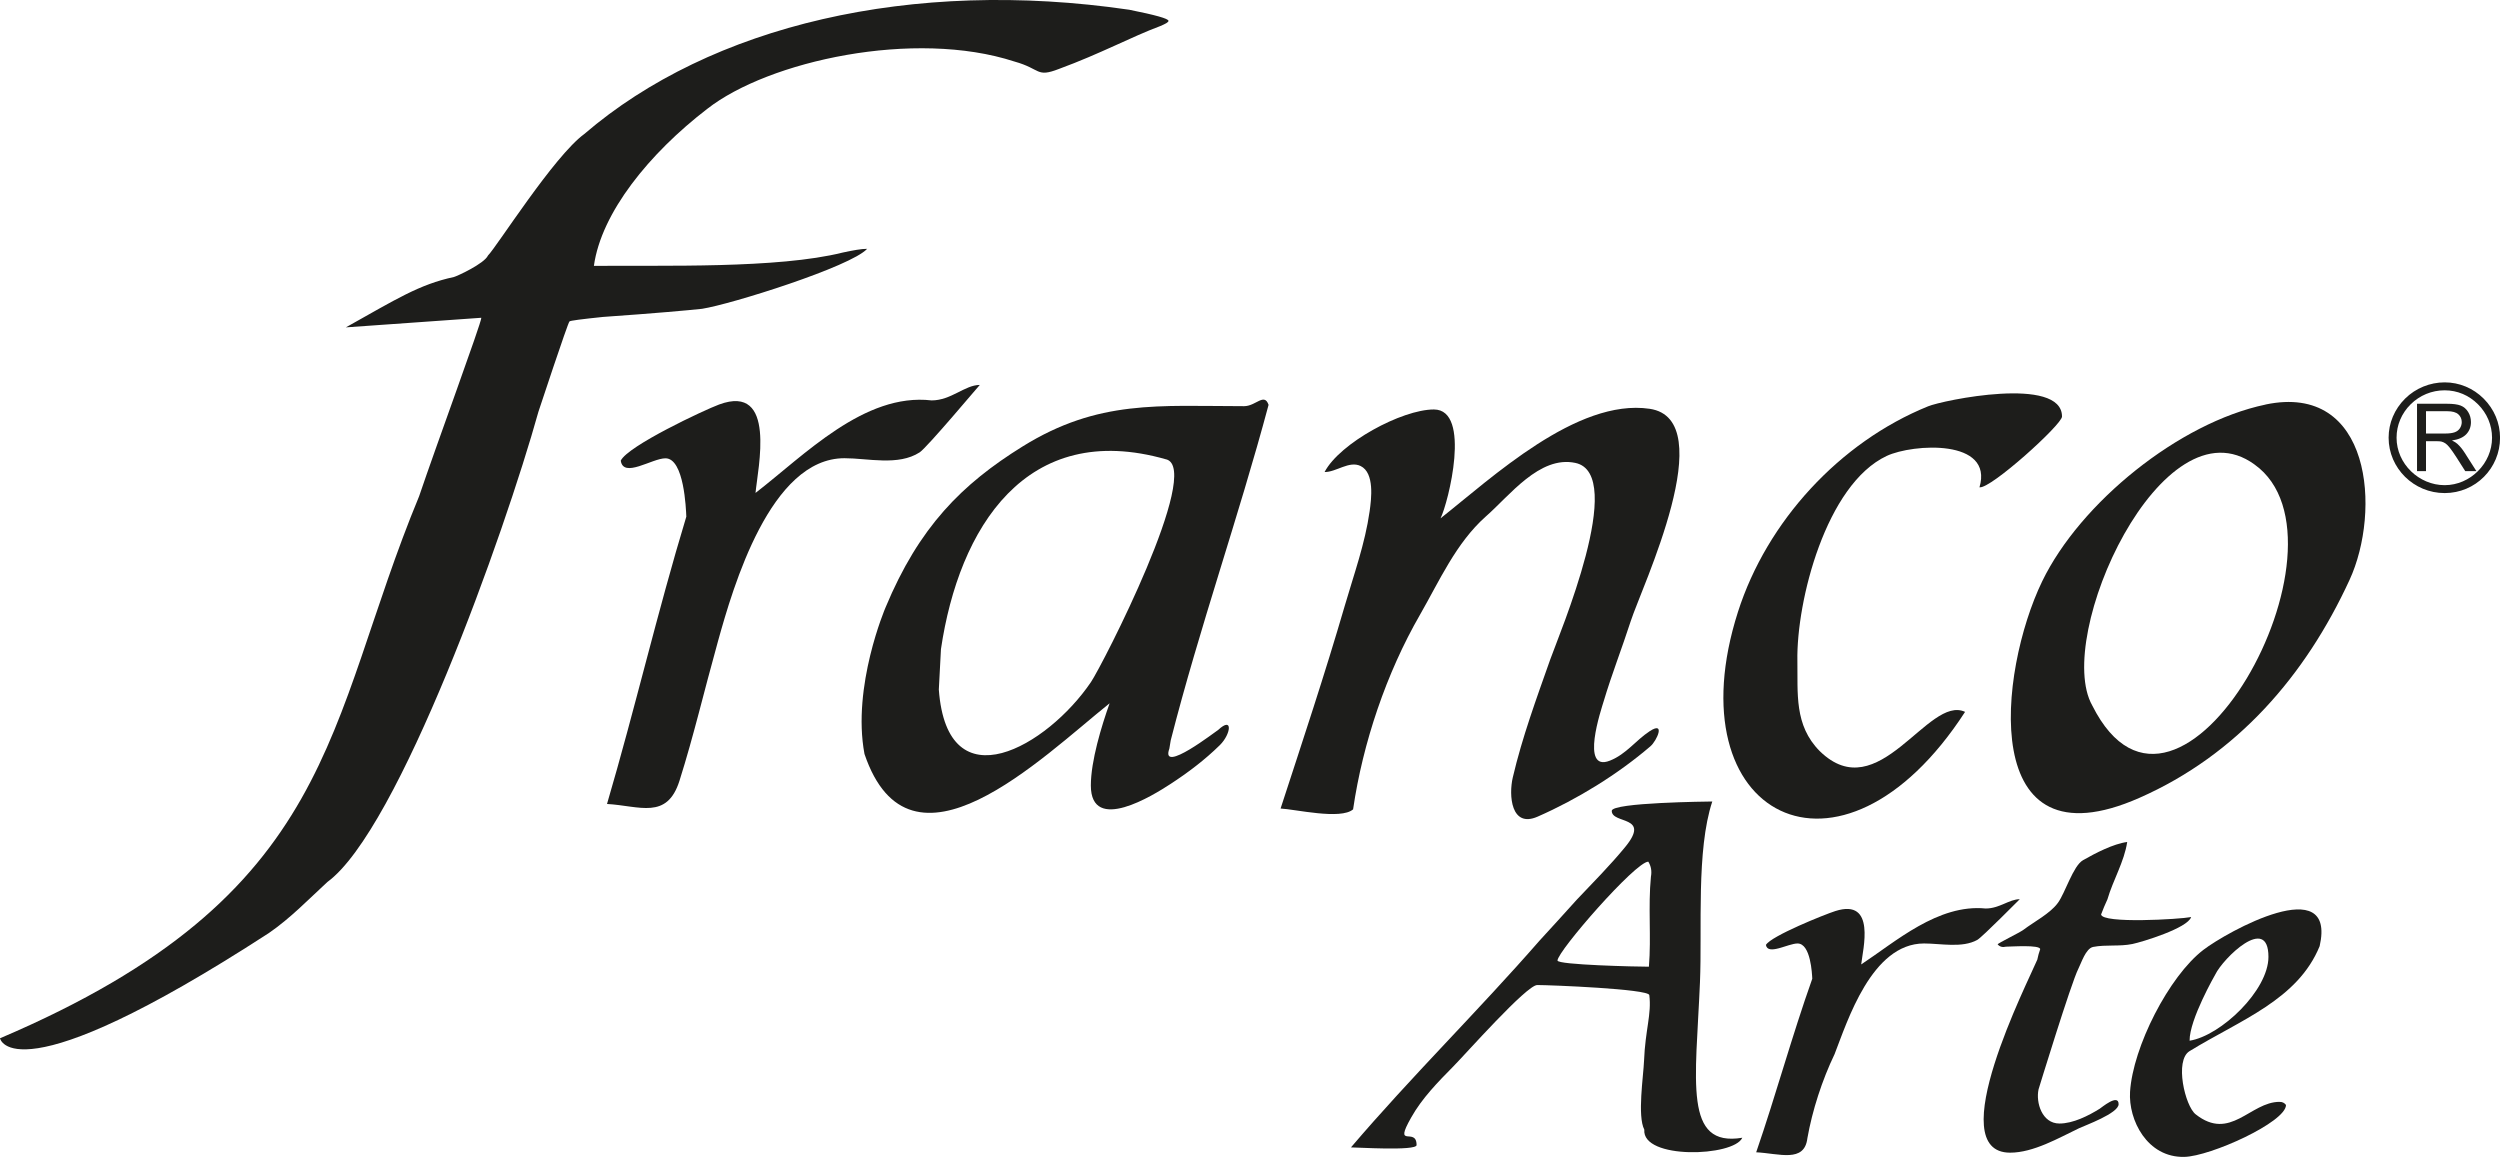
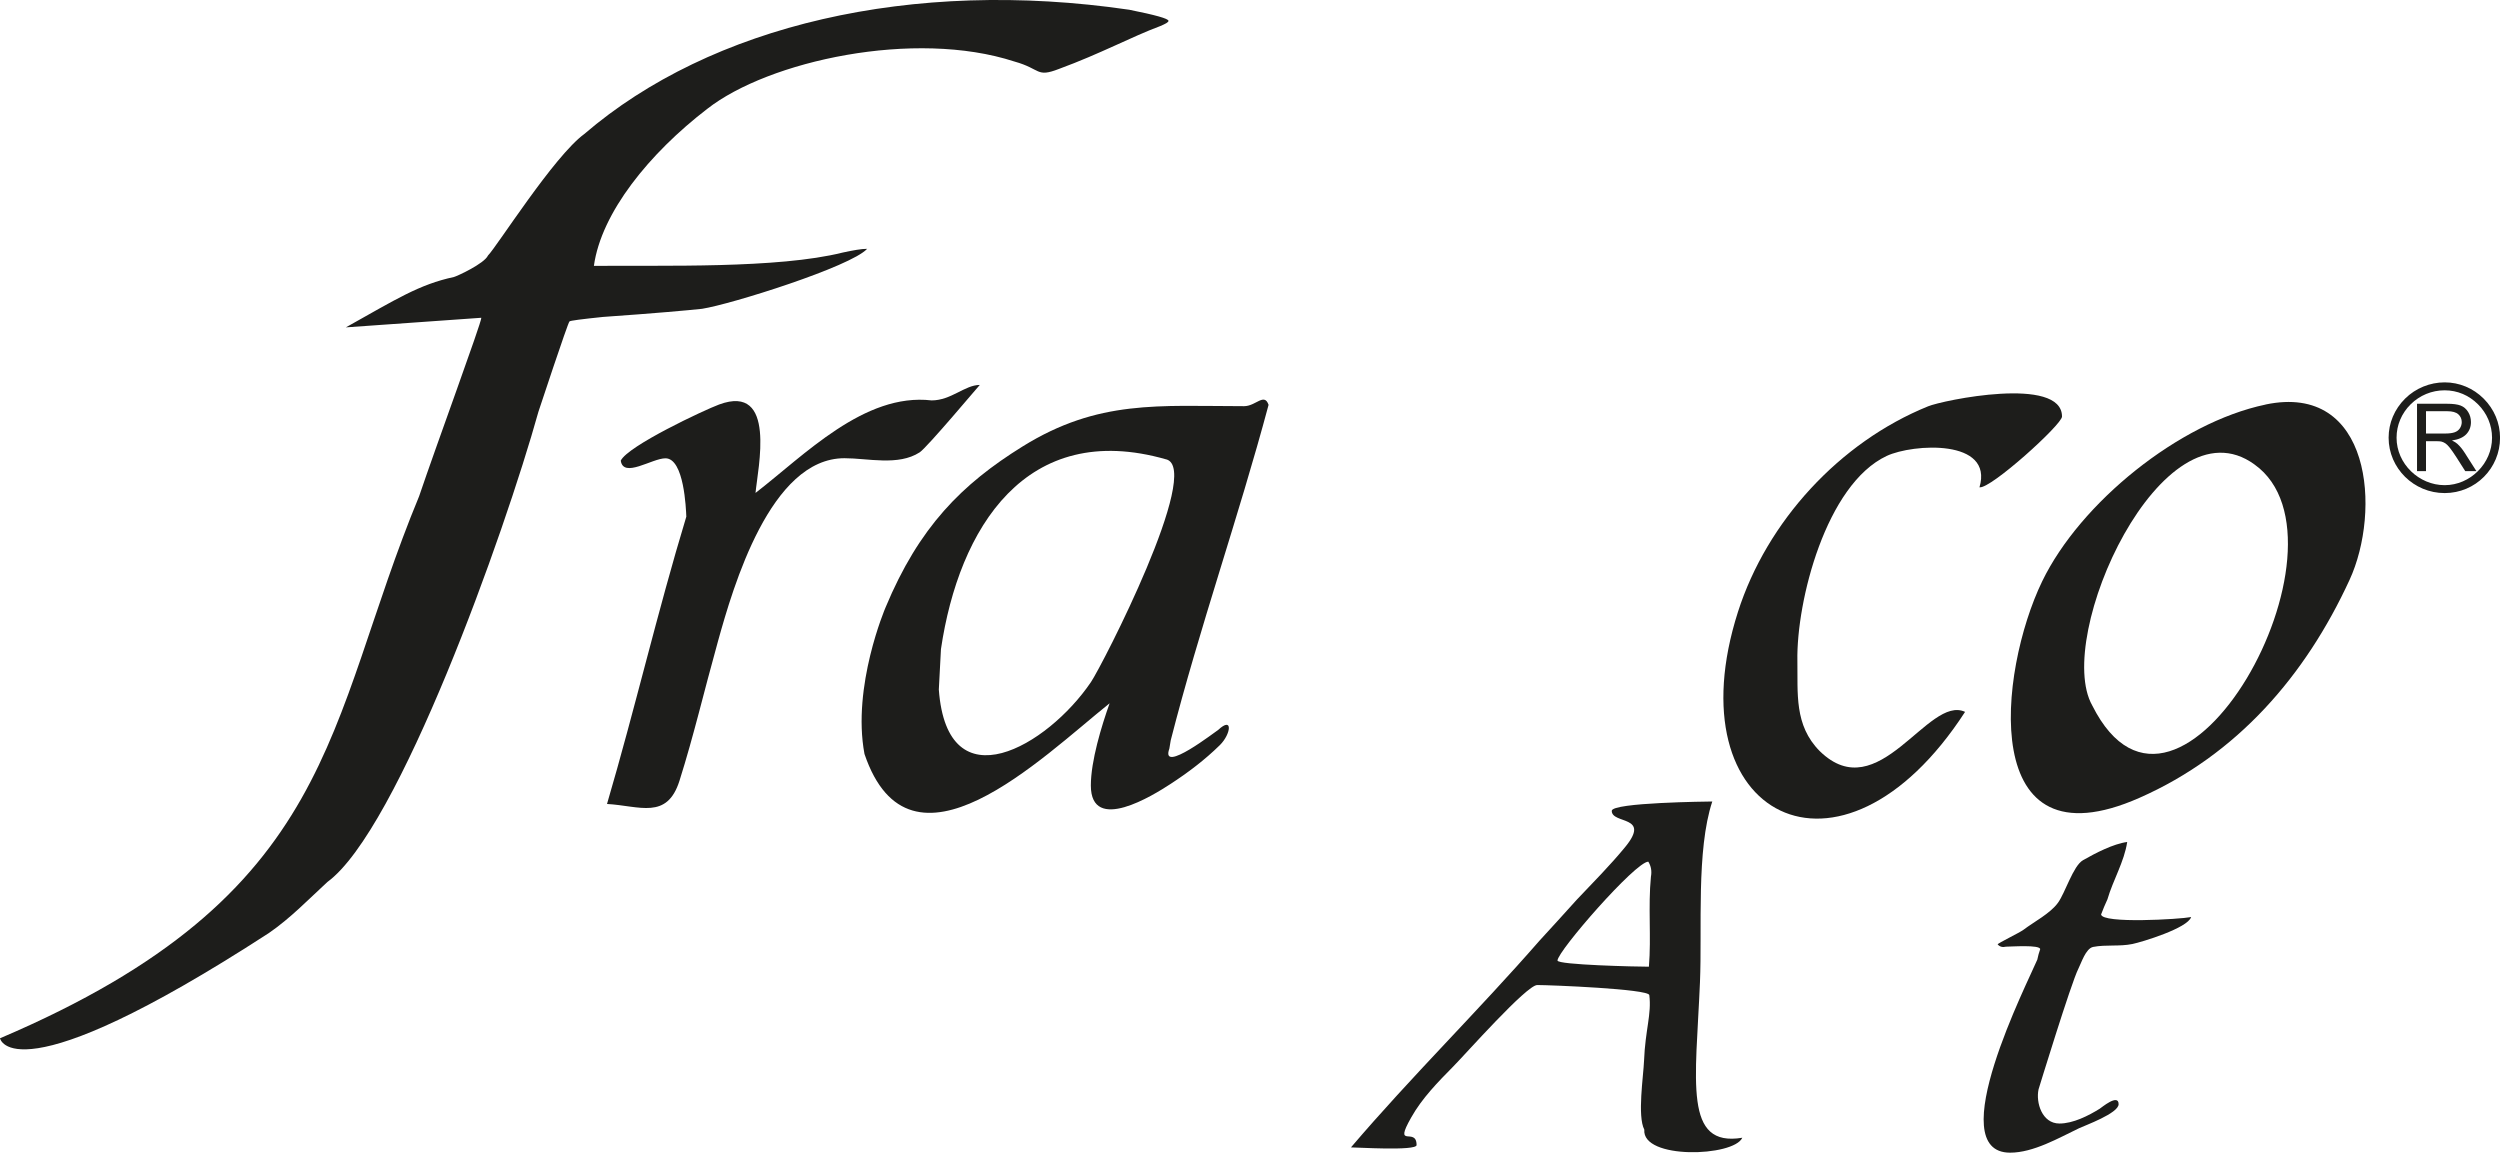
<svg xmlns="http://www.w3.org/2000/svg" viewBox="0 0 515.54 238.58" data-name="Capa 1" id="Capa_1">
  <defs>
    <style>
      .cls-1 {
        fill: #1d1d1b;
      }
    </style>
  </defs>
  <path d="M125.17,165.81c5.78-19.66,10.42-39.7,16.36-59.27-.07-1.6-.45-12.03-4.3-12.03-2.76,0-8.69,4.19-9.22.48,1.48-3.05,17.2-10.43,20.27-11.57,11.96-4.43,7.98,13.16,7.52,18.23,10.06-7.76,22.44-20.7,36.31-19.08,4.04,0,6.86-3.19,9.94-3.19-.06,0-10.88,12.92-12.4,13.9-4.4,2.85-10.67,1.21-15.51,1.21-15.28,0-22.94,26.45-26.09,37.78-2.97,10.66-4.94,19.26-7.93,28.73-2.57,8.13-8.23,5.17-14.95,4.79" class="cls-1" />
  <path d="M0,214.11c69.94-29.78,66.88-64.6,86.43-111.78,3.67-10.84,12.83-35.73,12.83-36.8l-27.94,1.98c10.39-5.81,15.12-8.85,22.29-10.39.61-.15,6.26-2.75,7.02-4.43,1.83-1.83,13.59-20.47,19.85-25.05C146.6,5.21,187.98-4.56,232.87,2.01c5.34,1.07,8.09,1.83,8.09,2.29,0,.3-.61.61-1.68,1.07-6.11,2.29-12.22,5.65-20.92,8.85-4.73,1.83-3.66,0-9.16-1.53-20.61-6.72-50.7-.15-63.37,9.77-11.91,9.16-21.84,21.38-23.36,32.37,14.2-.15,37.87.61,51.31-2.75,2.14-.46,3.82-.77,5.04-.77-3.36,3.67-28.1,11.45-34.05,12.37-2.9.31-9.47.91-20.46,1.68-4.43.46-6.72.76-6.87.92-.31.15-6.41,18.63-6.41,18.63-7.02,25.19-28.86,86.27-43.52,96.97-3.97,3.66-7.64,7.48-12.07,10.53C2.44,226.79,0,214.11,0,214.11" class="cls-1" />
  <path d="M240.52,94.73c7.48,2.11-13.16,42.39-15.55,45.93-8.92,13.16-29.62,25.34-31.37,1.54l.44-8.34c3.69-24.97,17.55-47.43,46.48-39.12M256.57,83.76c-17.56,0-30.05-1.41-45.7,8.31-12.53,7.78-21.34,16.59-28.27,33.23,0,0-6.95,16.22-4.33,30.18,9.41,27.74,36.47.83,50.55-10.45-1.68,4.72-3.87,11.9-3.87,16.95,0,10.08,13.01,1.92,16.35-.26,3.65-2.37,7.16-5.02,10.27-8.08,2.28-2.26,2.75-6.02-.37-3.11-.31.14-12.02,9.28-10.06,3.85l.28-1.7c5.94-23.27,13.95-45.89,20.18-69.19-.89-2.58-2.62.27-5.04.27" class="cls-1" />
-   <path d="M264.08,166.72c4.53-13.89,9.15-27.77,13.23-41.79,1.87-6.41,4.2-12.88,5.13-19.5.36-2.55,1.04-7.91-1.86-9.33-2.35-1.15-5.05,1.28-7.43,1.24,3.12-5.97,15.94-12.9,22.54-12.9,7.81,0,2.97,19.26,1.37,22.45,10.53-8.3,28.1-24.79,43.12-22.59,14.89,2.18-1.67,36.89-3.88,43.74-1.8,5.58-3.93,10.99-5.6,16.59-.45,1.53-4.93,14.69,1.28,12.23,3.38-1.34,5.32-4.17,8.19-6.06,3.34-2.2,1.52,1.94.17,3.1-6.75,5.79-15.1,10.93-23.27,14.51-5.47,2.4-5.97-4.39-5.11-8.08,1.93-8.27,4.91-16.35,7.73-24.35,1.85-5.23,15.91-38.24,5.18-40.52-7.4-1.57-13.58,6.79-18.52,11.09-6.12,5.47-9.52,13.25-13.53,20.23-6.93,12.03-11.79,26.42-13.79,40.12-2.52,2.21-11.98-.03-14.96-.17" class="cls-1" />
  <path d="M408.2,100.49c2.96-10.05-13.73-8.99-19.13-6.47-12.5,5.87-18.64,29.9-18.42,42.27.11,6.64-.69,13.27,4.61,18.6,12.16,11.91,22.33-11.69,29.97-8.09-25.7,39.64-60.3,21.48-46.83-20.63,5.96-18.64,20.94-34.97,39.2-42.38,2.94-1.23,27.62-6.37,27.62,2.11,0,1.65-14.75,14.99-17.02,14.59" class="cls-1" />
  <path d="M464.91,95.78c22.48,16.04-15.66,85.15-33.45,49.71-8.03-14.18,14.46-63.55,33.45-49.71M467.19,83.43c-17.82,3.73-38.21,20.23-46.06,36.45-9.02,18.64-13.38,59.42,20.05,44.65,20.18-8.89,34.25-25.23,43.33-44.93,6.56-14.23,4.54-40.78-17.33-36.18" class="cls-1" />
-   <path d="M362.15,237.63c4.09-11.88,7.37-23.98,11.57-35.8-.05-.97-.31-7.27-3.04-7.27-1.95,0-6.14,2.53-6.52.3,1.05-1.84,12.16-6.3,14.33-6.99,8.45-2.68,5.64,7.95,5.32,11.01,7.11-4.69,15.87-12.51,25.67-11.53,2.86,0,4.85-1.92,7.03-1.92-.04,0-7.7,7.8-8.77,8.4-3.11,1.72-7.54.73-10.97.73-10.81,0-15.82,16.08-18.45,22.82-2.57,5.35-4.6,11.62-5.61,17.35-.61,5.12-5.82,3.13-10.57,2.89" class="cls-1" />
  <path d="M278.59,236.61c12.5-14.66,26.24-28.14,38.89-42.64,2.59-2.78,5.1-5.61,7.66-8.42,3.37-3.56,6.87-7.07,9.99-10.87,5.43-6.61-2.76-4.66-2.76-7.47,0-1.74,19.93-1.91,20.73-1.93-3.33,10.09-2.07,26.2-2.54,37.27-.86,20.51-3.44,34.1,8.73,32.07-1.74,3.92-20.71,4.57-20.21-1.67-1.46-2.81-.18-11.01-.05-14.25.25-6.34,1.58-9.59,1.08-13.5-.16-1.26-20.41-2.07-23.11-2.07-2.19,0-14.74,14.19-17.3,16.78-3.14,3.18-6.46,6.56-8.67,10.5-3.8,6.68,1.09,1.84,1.09,5.72,0,1.27-12.77.45-13.53.48M340.03,199.35c.51-6.15-.19-12.37.42-18.57.21-1.13.03-2.17-.54-3.09-2.64,0-18.73,18.47-18.73,20.39,0,.9,16.42,1.27,18.84,1.27" class="cls-1" />
  <path d="M438.66,173.64c-.6,4.05-2.94,7.9-4.07,11.81-.48,1.02-.91,2.07-1.31,3.12.19,1.95,16.3,1,18.57.54-.71,2.3-10.21,5.17-12.12,5.56-2.67.55-5.43.09-8.08.6-1.54.3-2.46,3.34-3.06,4.5-1.48,2.89-8.21,24.88-8.21,24.88-.58,2.7.7,7.04,4.31,7.04,2.81,0,5.97-1.6,8.3-3.05.32-.19,3.9-3.22,3.9-.94,0,1.88-6.95,4.39-8.15,4.96-4.19,2-9.41,5.04-14.22,5.04-14.28,0,3.75-35.36,5.61-39.82.14-.73.34-1.44.59-2.14,0-.96-6.04-.52-7.04-.52-.72.18-1.29.02-1.73-.47,0-.24,4.52-2.4,5.32-3.01,2.19-1.66,5.5-3.35,7.11-5.56,1.52-2.09,3.14-7.63,5.17-8.79,2.5-1.43,6.26-3.39,9.12-3.76" class="cls-1" />
-   <path d="M470.07,227.23c.57-.02,1.01.19,1.34.63,0,3.55-15.63,10.61-20.98,10.71-7.67.16-11.54-7.63-11.18-13.42.58-9.21,8-23.81,15.12-29.27,4.88-3.75,27.51-16.29,23.98-.77-4.53,11.07-16.26,15.17-26.83,21.65-3.14,1.92-.92,11.31,1.25,13.02,7.17,5.67,11.25-2.56,17.31-2.56M451.54,214.61c6.45-1.03,16.25-10.38,16.25-17.28,0-8.91-9.37.3-10.97,3.64,0,0-5.34,9.27-5.29,13.64" class="cls-1" />
  <path d="M495.96,82.21c-2.18,2.17-3.39,5.03-3.39,8.05,0,6.29,5.19,11.42,11.56,11.42s11.42-5.13,11.42-11.42c0-3.02-1.2-5.87-3.37-8.05-2.17-2.17-5.03-3.36-8.05-3.36s-5.98,1.19-8.17,3.36M494.21,90.26c0-2.58,1.03-5.03,2.9-6.88,1.88-1.86,4.37-2.89,7.01-2.89s5.03,1.03,6.89,2.89c1.86,1.86,2.89,4.31,2.89,6.89,0,5.3-4.48,9.78-9.77,9.78s-9.92-4.39-9.92-9.78" class="cls-1" />
  <path d="M498.43,97.15v-13.89h6.17c1.24,0,2.18.12,2.82.37.64.25,1.16.69,1.55,1.32.39.63.58,1.33.58,2.09,0,.99-.32,1.82-.96,2.5-.64.67-1.62,1.1-2.96,1.29.49.23.86.46,1.11.69.54.49,1.05,1.11,1.52,1.85l2.41,3.78h-2.3l-1.84-2.89c-.54-.83-.98-1.47-1.33-1.91-.35-.44-.66-.75-.93-.93-.28-.18-.55-.3-.84-.37-.21-.04-.55-.07-1.02-.07h-2.13v6.17h-1.85ZM500.28,89.4h3.95c.84,0,1.5-.09,1.97-.26.47-.17.83-.45,1.08-.84.24-.38.37-.8.37-1.25,0-.66-.24-1.2-.71-1.62-.48-.42-1.23-.63-2.26-.63h-4.4v4.6Z" class="cls-1" />
</svg>